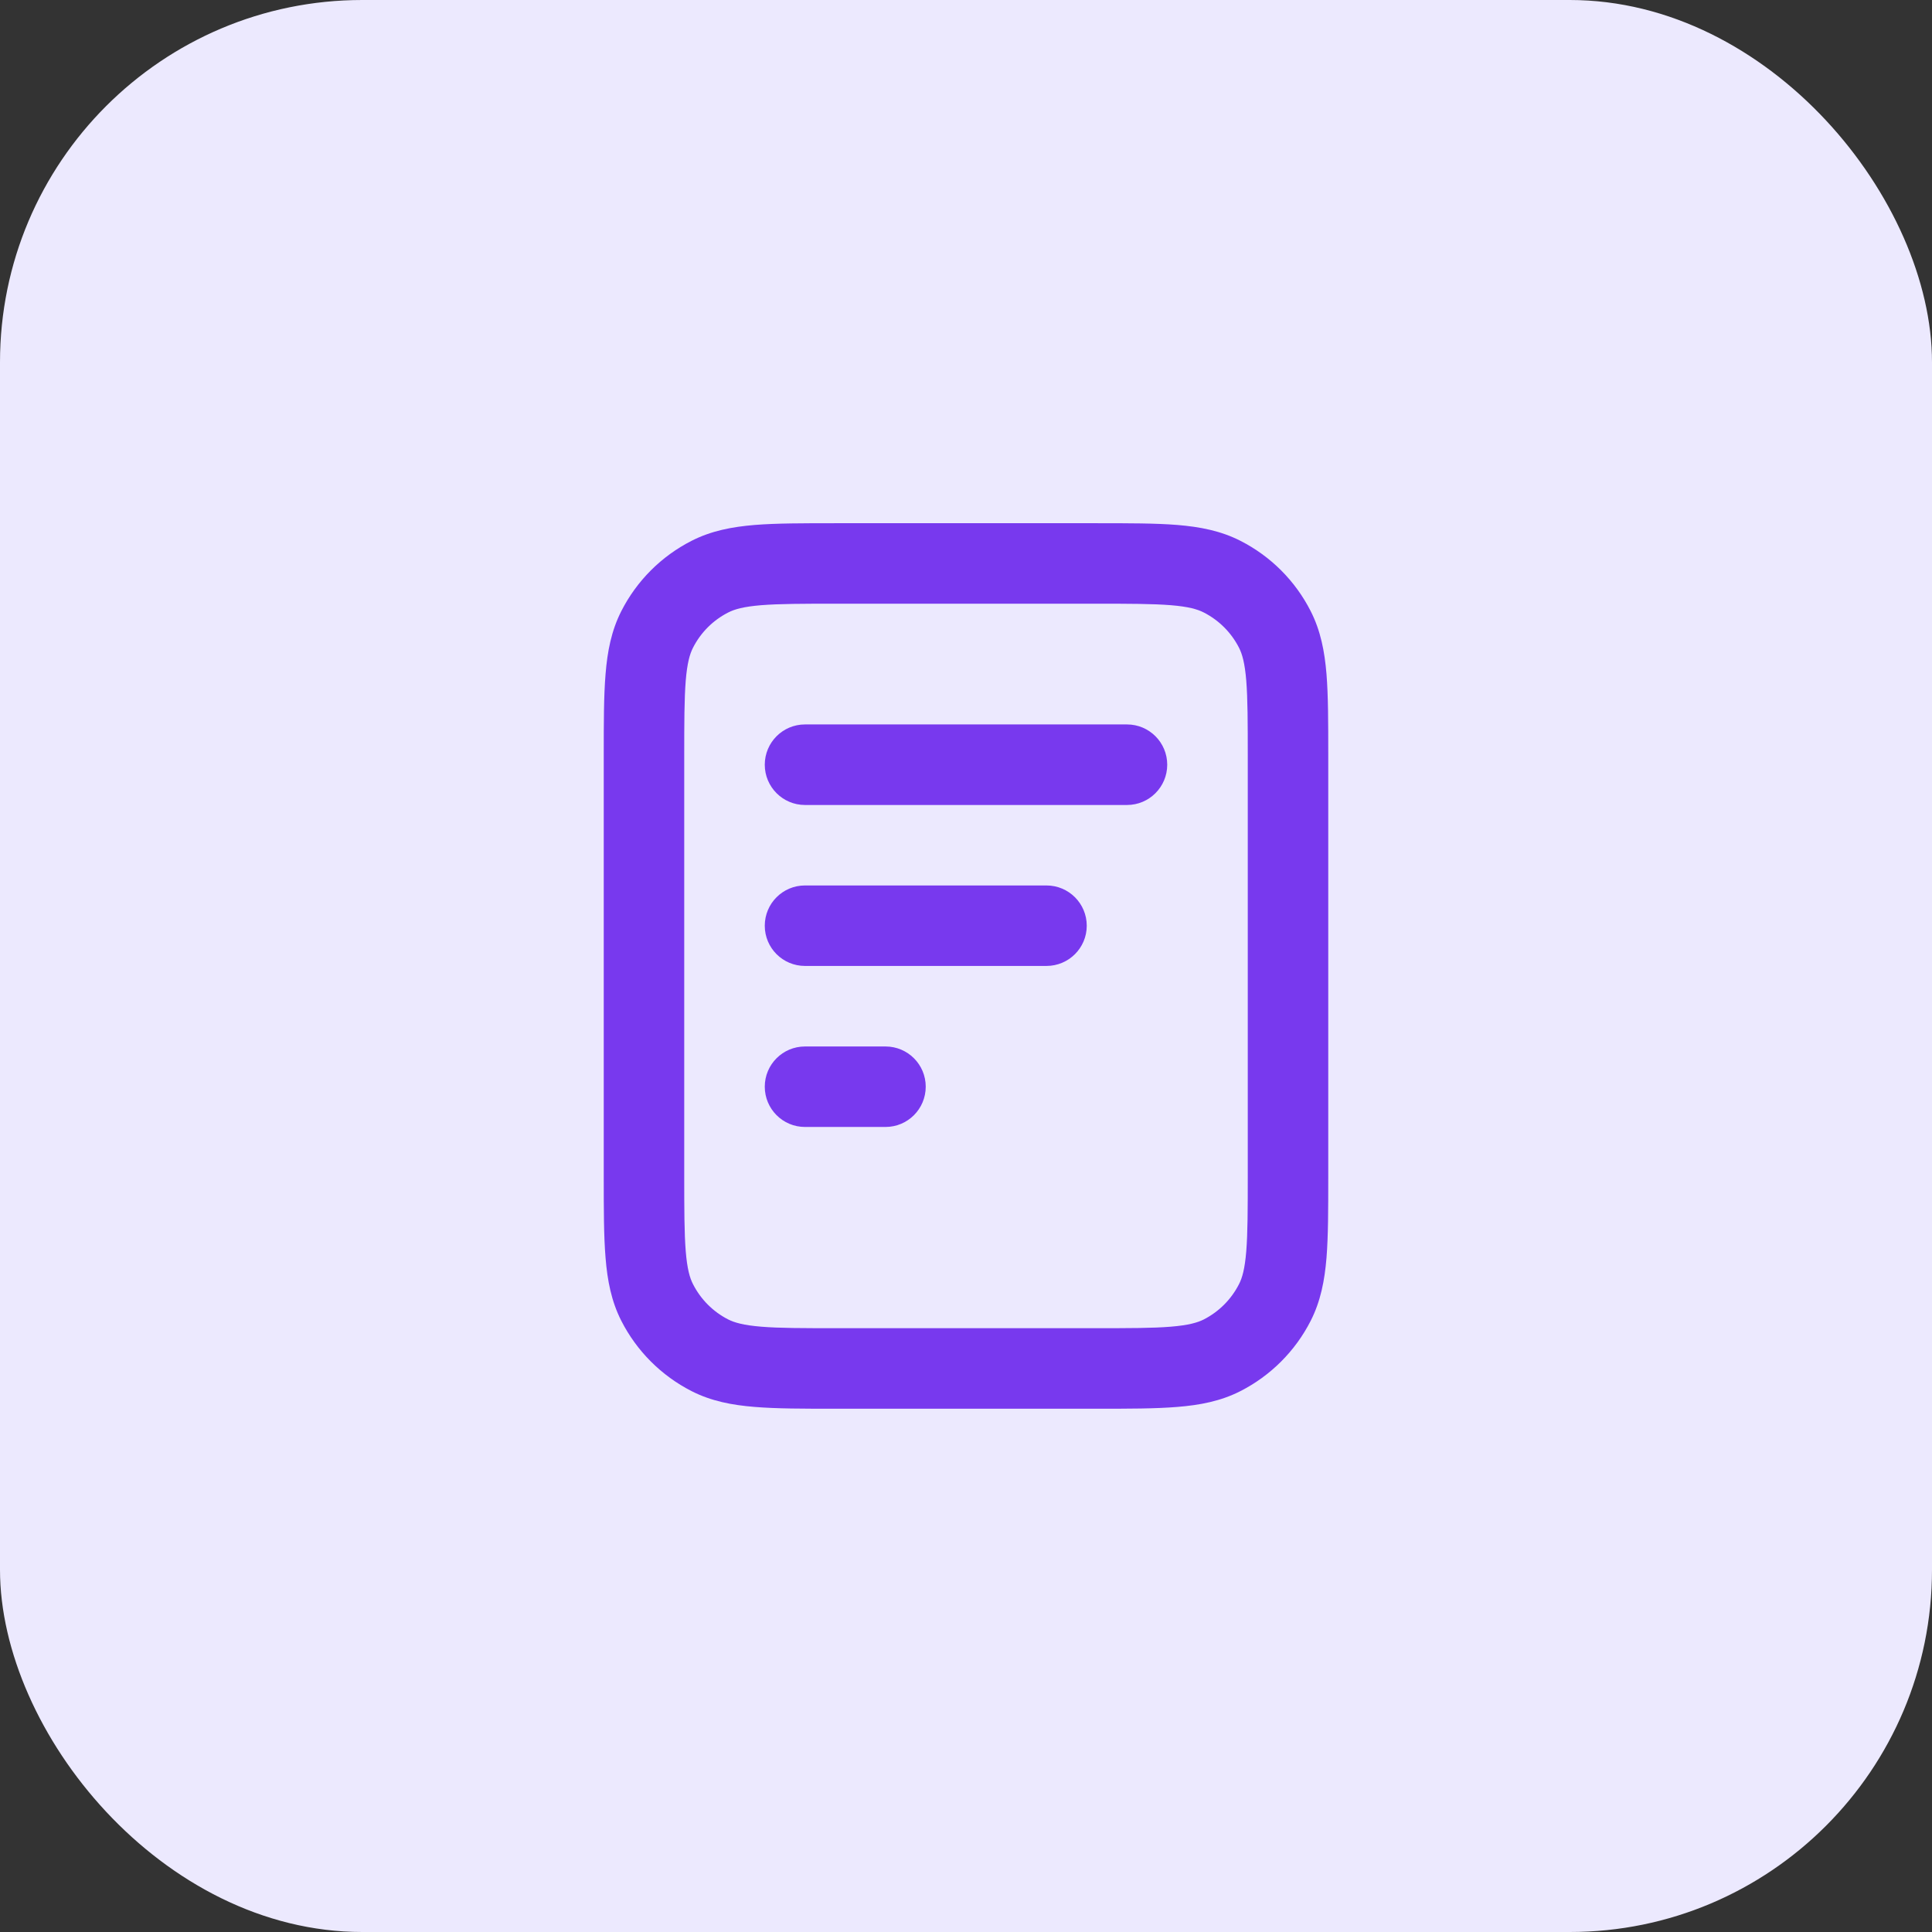
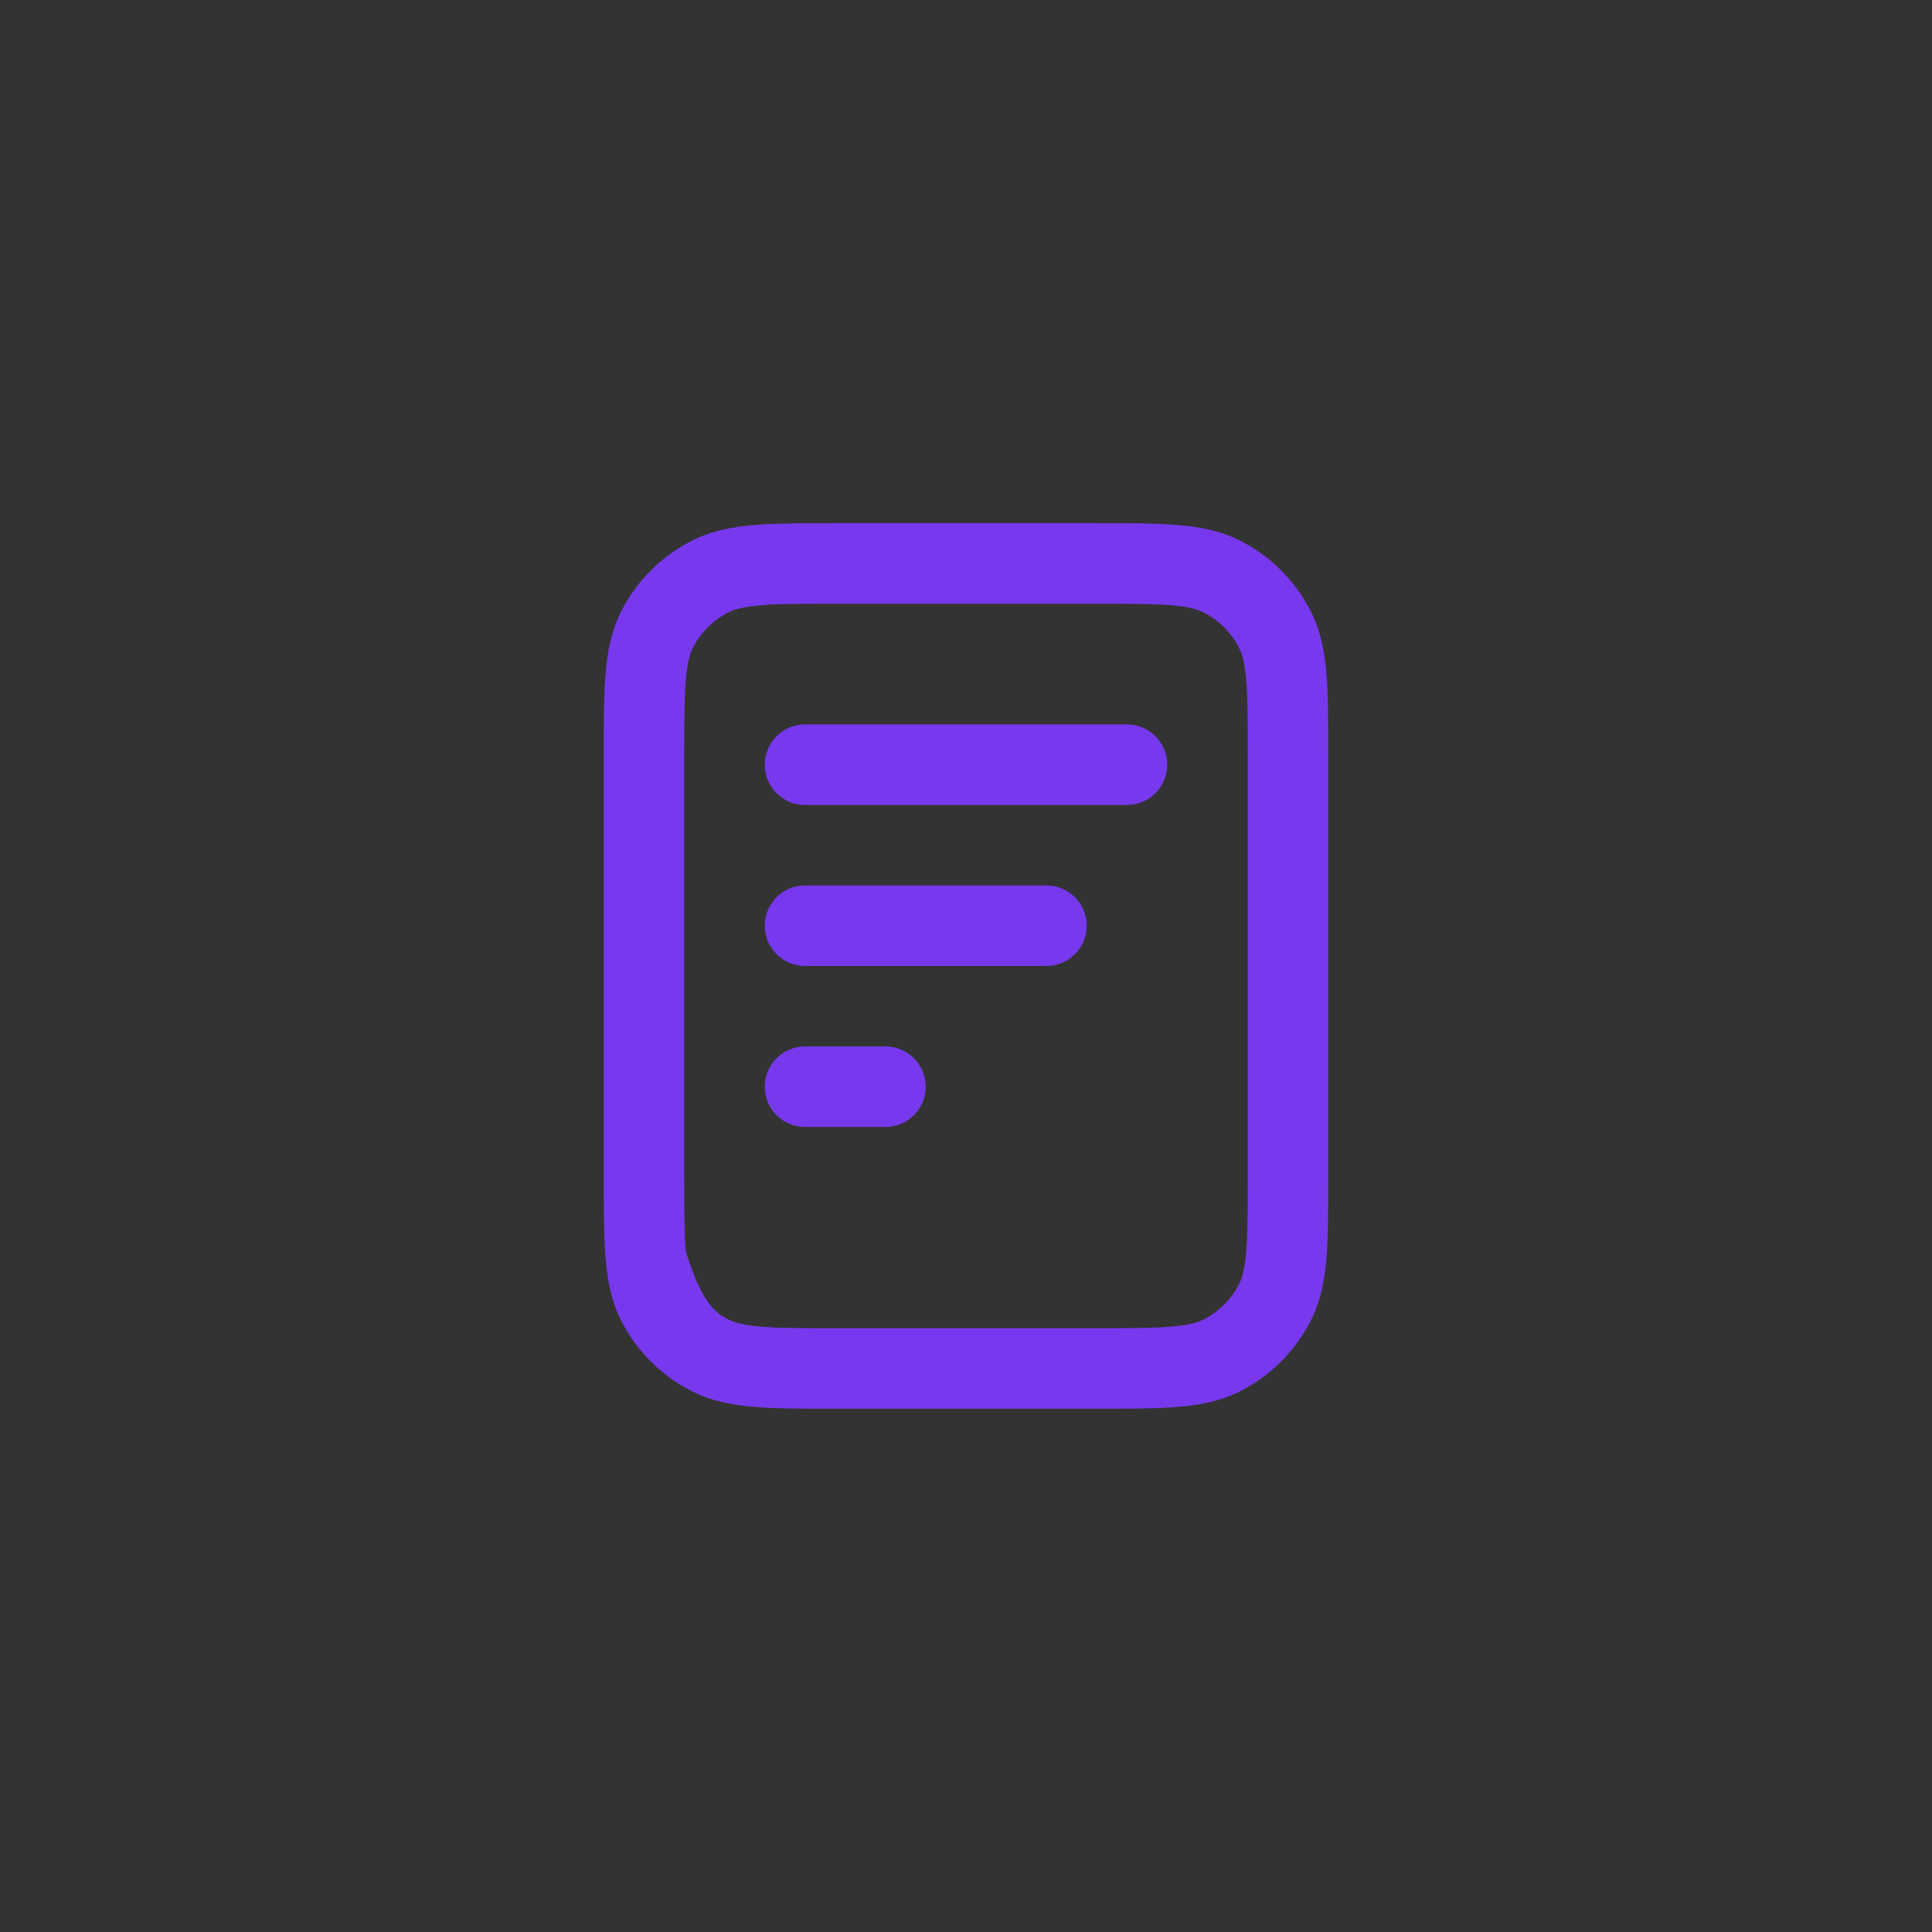
<svg xmlns="http://www.w3.org/2000/svg" width="32" height="32" viewBox="0 0 32 32" fill="none">
  <rect x="0" y="0" width="32" height="32" fill="#333333" stroke="none" />
-   <rect width="32" height="32" rx="6" fill="#ECE9FE" />
-   <path fill-rule="evenodd" clip-rule="evenodd" d="M13.839 8.666H18.161C18.698 8.666 19.14 8.666 19.501 8.695C19.876 8.726 20.22 8.792 20.544 8.957C21.046 9.212 21.454 9.62 21.709 10.122C21.874 10.446 21.94 10.79 21.971 11.165C22 11.526 22 11.969 22 12.505V19.494C22 20.03 22 20.473 21.971 20.834C21.94 21.209 21.874 21.553 21.709 21.877C21.454 22.378 21.046 22.786 20.544 23.042C20.22 23.207 19.876 23.273 19.501 23.303C19.14 23.333 18.698 23.333 18.161 23.333H13.839C13.303 23.333 12.86 23.333 12.499 23.303C12.124 23.273 11.78 23.207 11.456 23.042C10.954 22.786 10.546 22.378 10.291 21.877C10.126 21.553 10.06 21.209 10.03 20.834C10 20.473 10 20.03 10 19.494V12.505C10 11.969 10 11.526 10.03 11.165C10.06 10.79 10.126 10.446 10.291 10.122C10.546 9.62 10.954 9.212 11.456 8.957C11.78 8.792 12.124 8.726 12.499 8.695C12.86 8.666 13.303 8.666 13.839 8.666ZM12.607 10.024C12.315 10.048 12.166 10.091 12.061 10.145C11.81 10.273 11.607 10.476 11.479 10.727C11.425 10.832 11.382 10.981 11.358 11.273C11.334 11.573 11.333 11.962 11.333 12.533V19.466C11.333 20.037 11.334 20.425 11.358 20.725C11.382 21.018 11.425 21.167 11.479 21.271C11.607 21.522 11.81 21.726 12.061 21.854C12.166 21.907 12.315 21.95 12.607 21.974C12.907 21.999 13.296 21.999 13.867 21.999H18.133C18.704 21.999 19.093 21.999 19.393 21.974C19.685 21.95 19.834 21.907 19.939 21.854C20.189 21.726 20.393 21.522 20.521 21.271C20.575 21.167 20.618 21.018 20.642 20.725C20.666 20.425 20.667 20.037 20.667 19.466V12.533C20.667 11.962 20.666 11.573 20.642 11.273C20.618 10.981 20.575 10.832 20.521 10.727C20.393 10.476 20.189 10.273 19.939 10.145C19.834 10.091 19.685 10.048 19.393 10.024C19.093 10 18.704 9.999 18.133 9.999H13.867C13.296 9.999 12.907 10 12.607 10.024ZM12.667 12.666C12.667 12.298 12.965 11.999 13.333 11.999H18.667C19.035 11.999 19.333 12.298 19.333 12.666C19.333 13.034 19.035 13.333 18.667 13.333H13.333C12.965 13.333 12.667 13.034 12.667 12.666ZM12.667 15.333C12.667 14.964 12.965 14.666 13.333 14.666H17.333C17.701 14.666 18 14.964 18 15.333C18 15.701 17.701 15.999 17.333 15.999H13.333C12.965 15.999 12.667 15.701 12.667 15.333ZM12.667 17.999C12.667 17.631 12.965 17.333 13.333 17.333H14.667C15.035 17.333 15.333 17.631 15.333 17.999C15.333 18.367 15.035 18.666 14.667 18.666H13.333C12.965 18.666 12.667 18.367 12.667 17.999Z" fill="#7839EE" />
+   <path fill-rule="evenodd" clip-rule="evenodd" d="M13.839 8.666H18.161C18.698 8.666 19.14 8.666 19.501 8.695C19.876 8.726 20.22 8.792 20.544 8.957C21.046 9.212 21.454 9.62 21.709 10.122C21.874 10.446 21.94 10.79 21.971 11.165C22 11.526 22 11.969 22 12.505V19.494C22 20.03 22 20.473 21.971 20.834C21.94 21.209 21.874 21.553 21.709 21.877C21.454 22.378 21.046 22.786 20.544 23.042C20.22 23.207 19.876 23.273 19.501 23.303C19.14 23.333 18.698 23.333 18.161 23.333H13.839C13.303 23.333 12.86 23.333 12.499 23.303C12.124 23.273 11.78 23.207 11.456 23.042C10.954 22.786 10.546 22.378 10.291 21.877C10.126 21.553 10.06 21.209 10.03 20.834C10 20.473 10 20.03 10 19.494V12.505C10 11.969 10 11.526 10.03 11.165C10.06 10.79 10.126 10.446 10.291 10.122C10.546 9.62 10.954 9.212 11.456 8.957C11.78 8.792 12.124 8.726 12.499 8.695C12.86 8.666 13.303 8.666 13.839 8.666ZM12.607 10.024C12.315 10.048 12.166 10.091 12.061 10.145C11.81 10.273 11.607 10.476 11.479 10.727C11.425 10.832 11.382 10.981 11.358 11.273C11.334 11.573 11.333 11.962 11.333 12.533V19.466C11.333 20.037 11.334 20.425 11.358 20.725C11.607 21.522 11.81 21.726 12.061 21.854C12.166 21.907 12.315 21.95 12.607 21.974C12.907 21.999 13.296 21.999 13.867 21.999H18.133C18.704 21.999 19.093 21.999 19.393 21.974C19.685 21.95 19.834 21.907 19.939 21.854C20.189 21.726 20.393 21.522 20.521 21.271C20.575 21.167 20.618 21.018 20.642 20.725C20.666 20.425 20.667 20.037 20.667 19.466V12.533C20.667 11.962 20.666 11.573 20.642 11.273C20.618 10.981 20.575 10.832 20.521 10.727C20.393 10.476 20.189 10.273 19.939 10.145C19.834 10.091 19.685 10.048 19.393 10.024C19.093 10 18.704 9.999 18.133 9.999H13.867C13.296 9.999 12.907 10 12.607 10.024ZM12.667 12.666C12.667 12.298 12.965 11.999 13.333 11.999H18.667C19.035 11.999 19.333 12.298 19.333 12.666C19.333 13.034 19.035 13.333 18.667 13.333H13.333C12.965 13.333 12.667 13.034 12.667 12.666ZM12.667 15.333C12.667 14.964 12.965 14.666 13.333 14.666H17.333C17.701 14.666 18 14.964 18 15.333C18 15.701 17.701 15.999 17.333 15.999H13.333C12.965 15.999 12.667 15.701 12.667 15.333ZM12.667 17.999C12.667 17.631 12.965 17.333 13.333 17.333H14.667C15.035 17.333 15.333 17.631 15.333 17.999C15.333 18.367 15.035 18.666 14.667 18.666H13.333C12.965 18.666 12.667 18.367 12.667 17.999Z" fill="#7839EE" />
</svg>